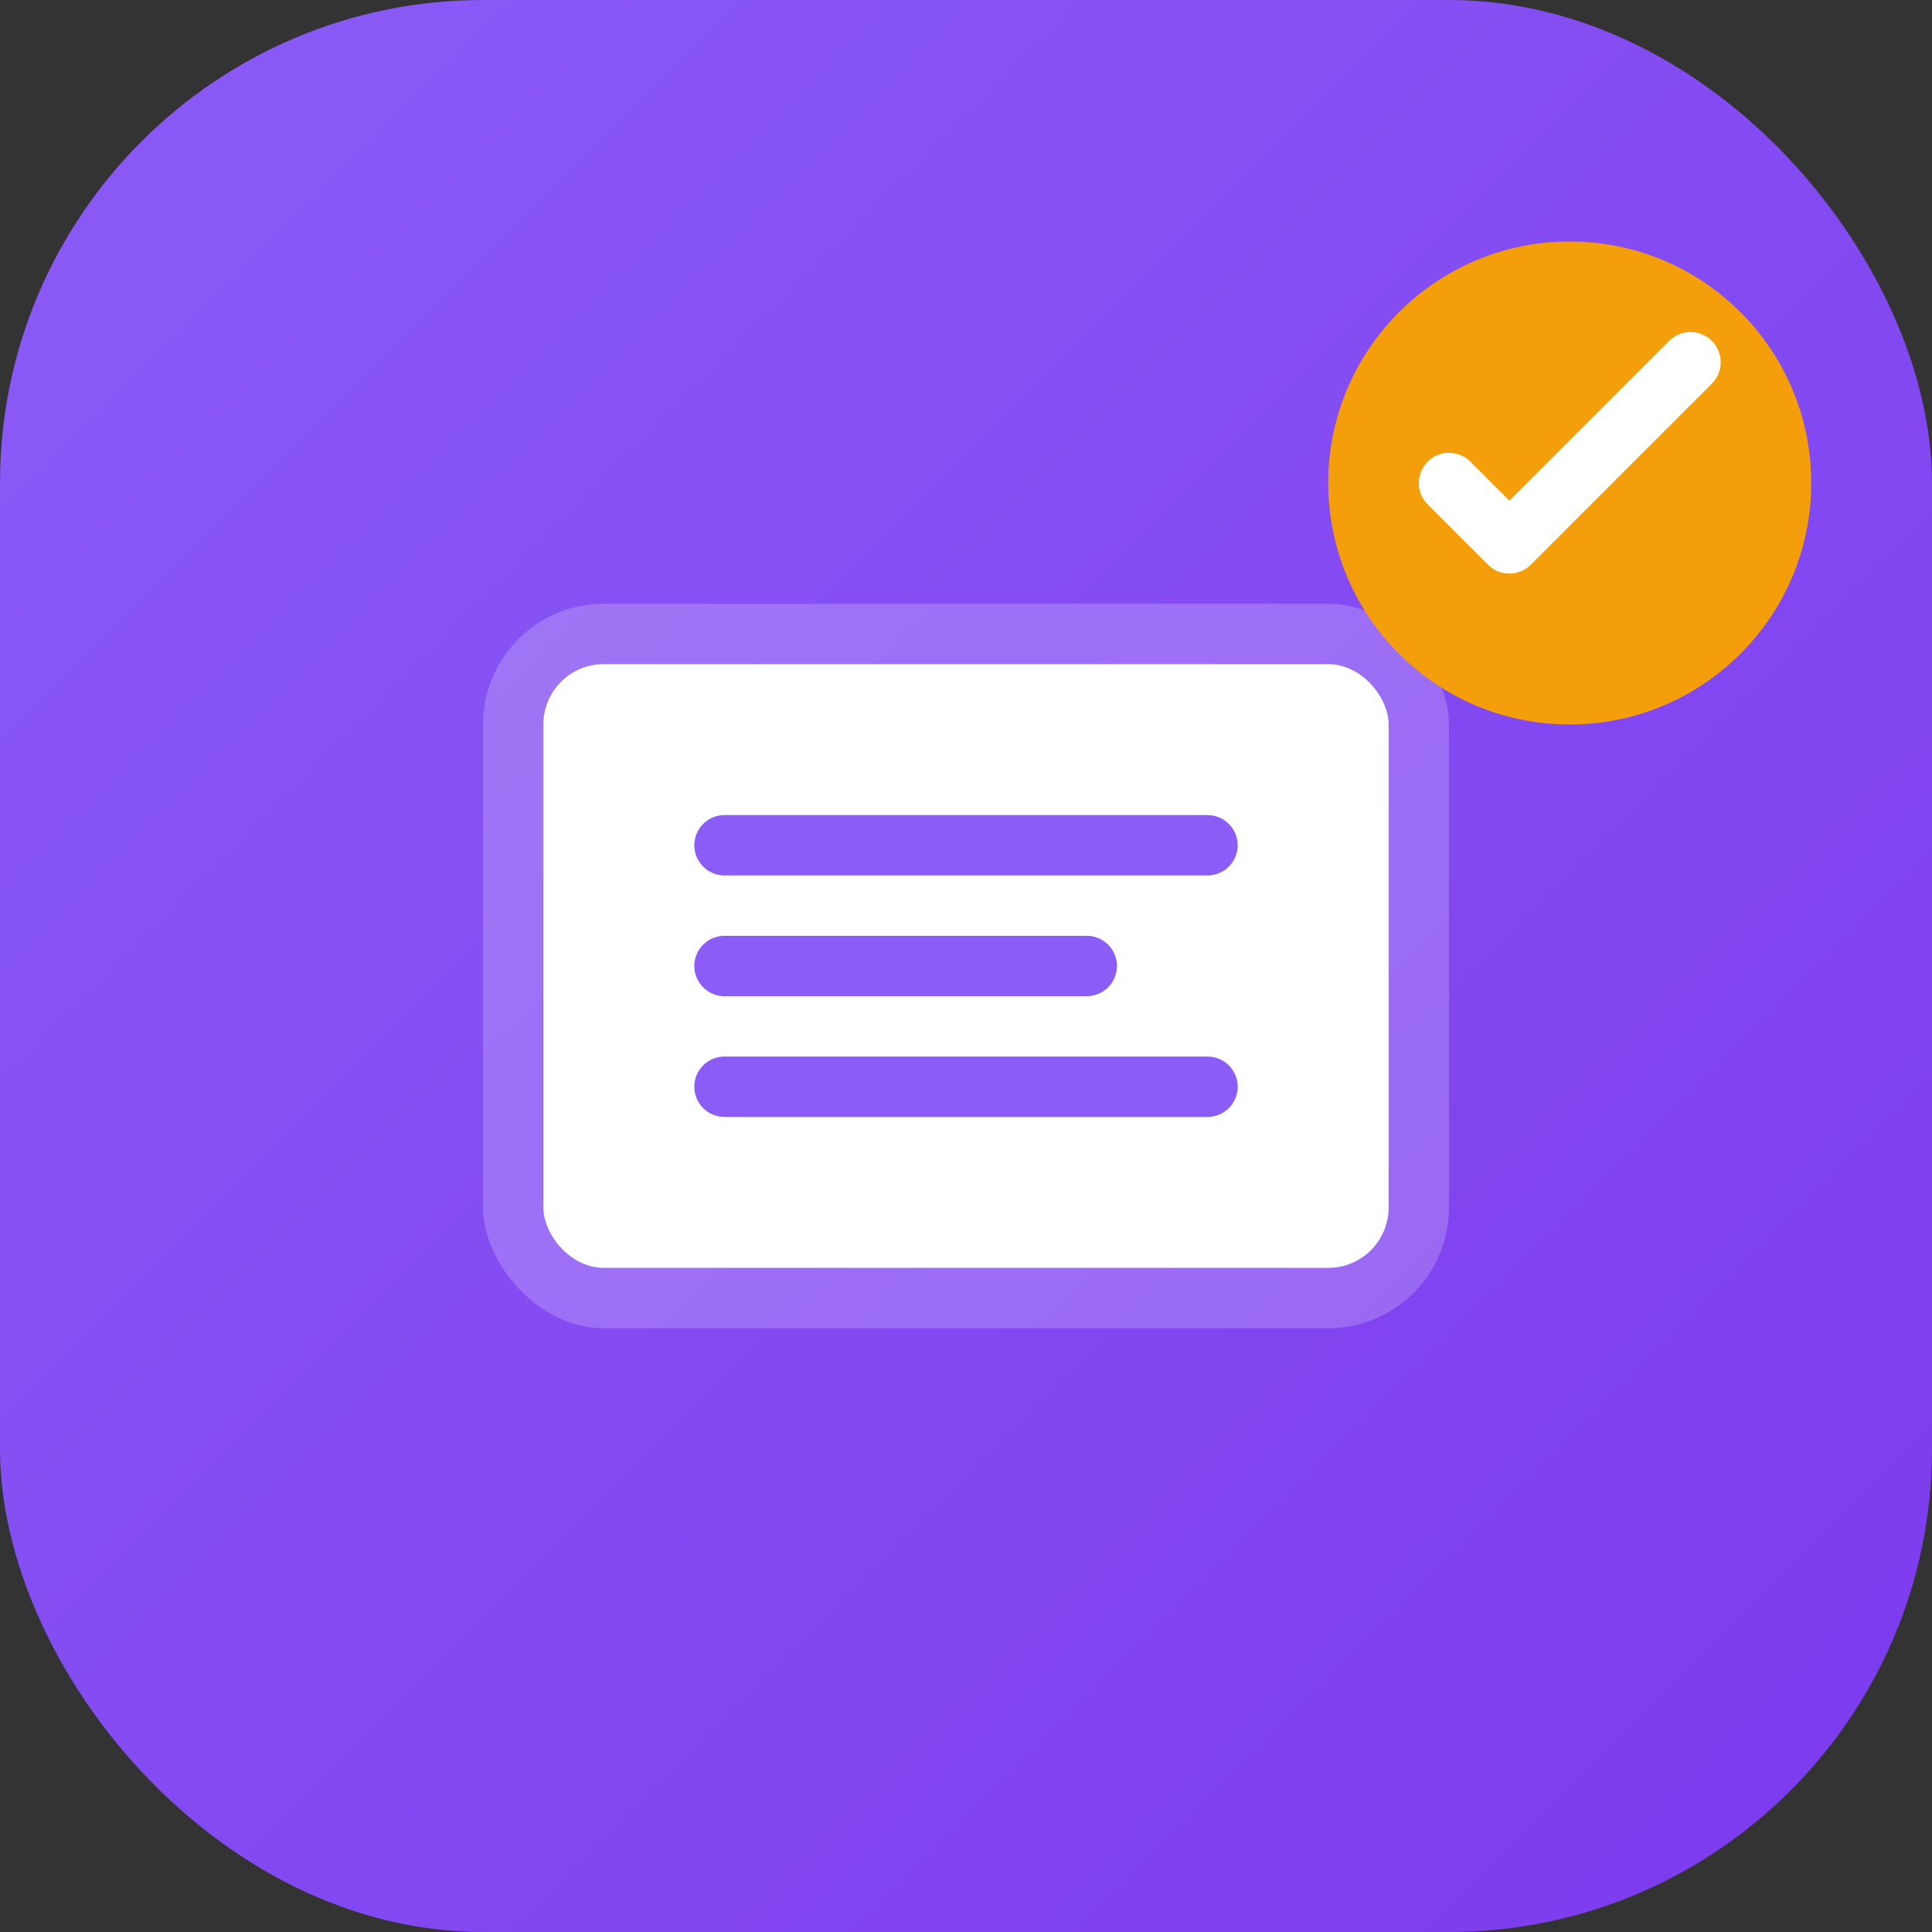
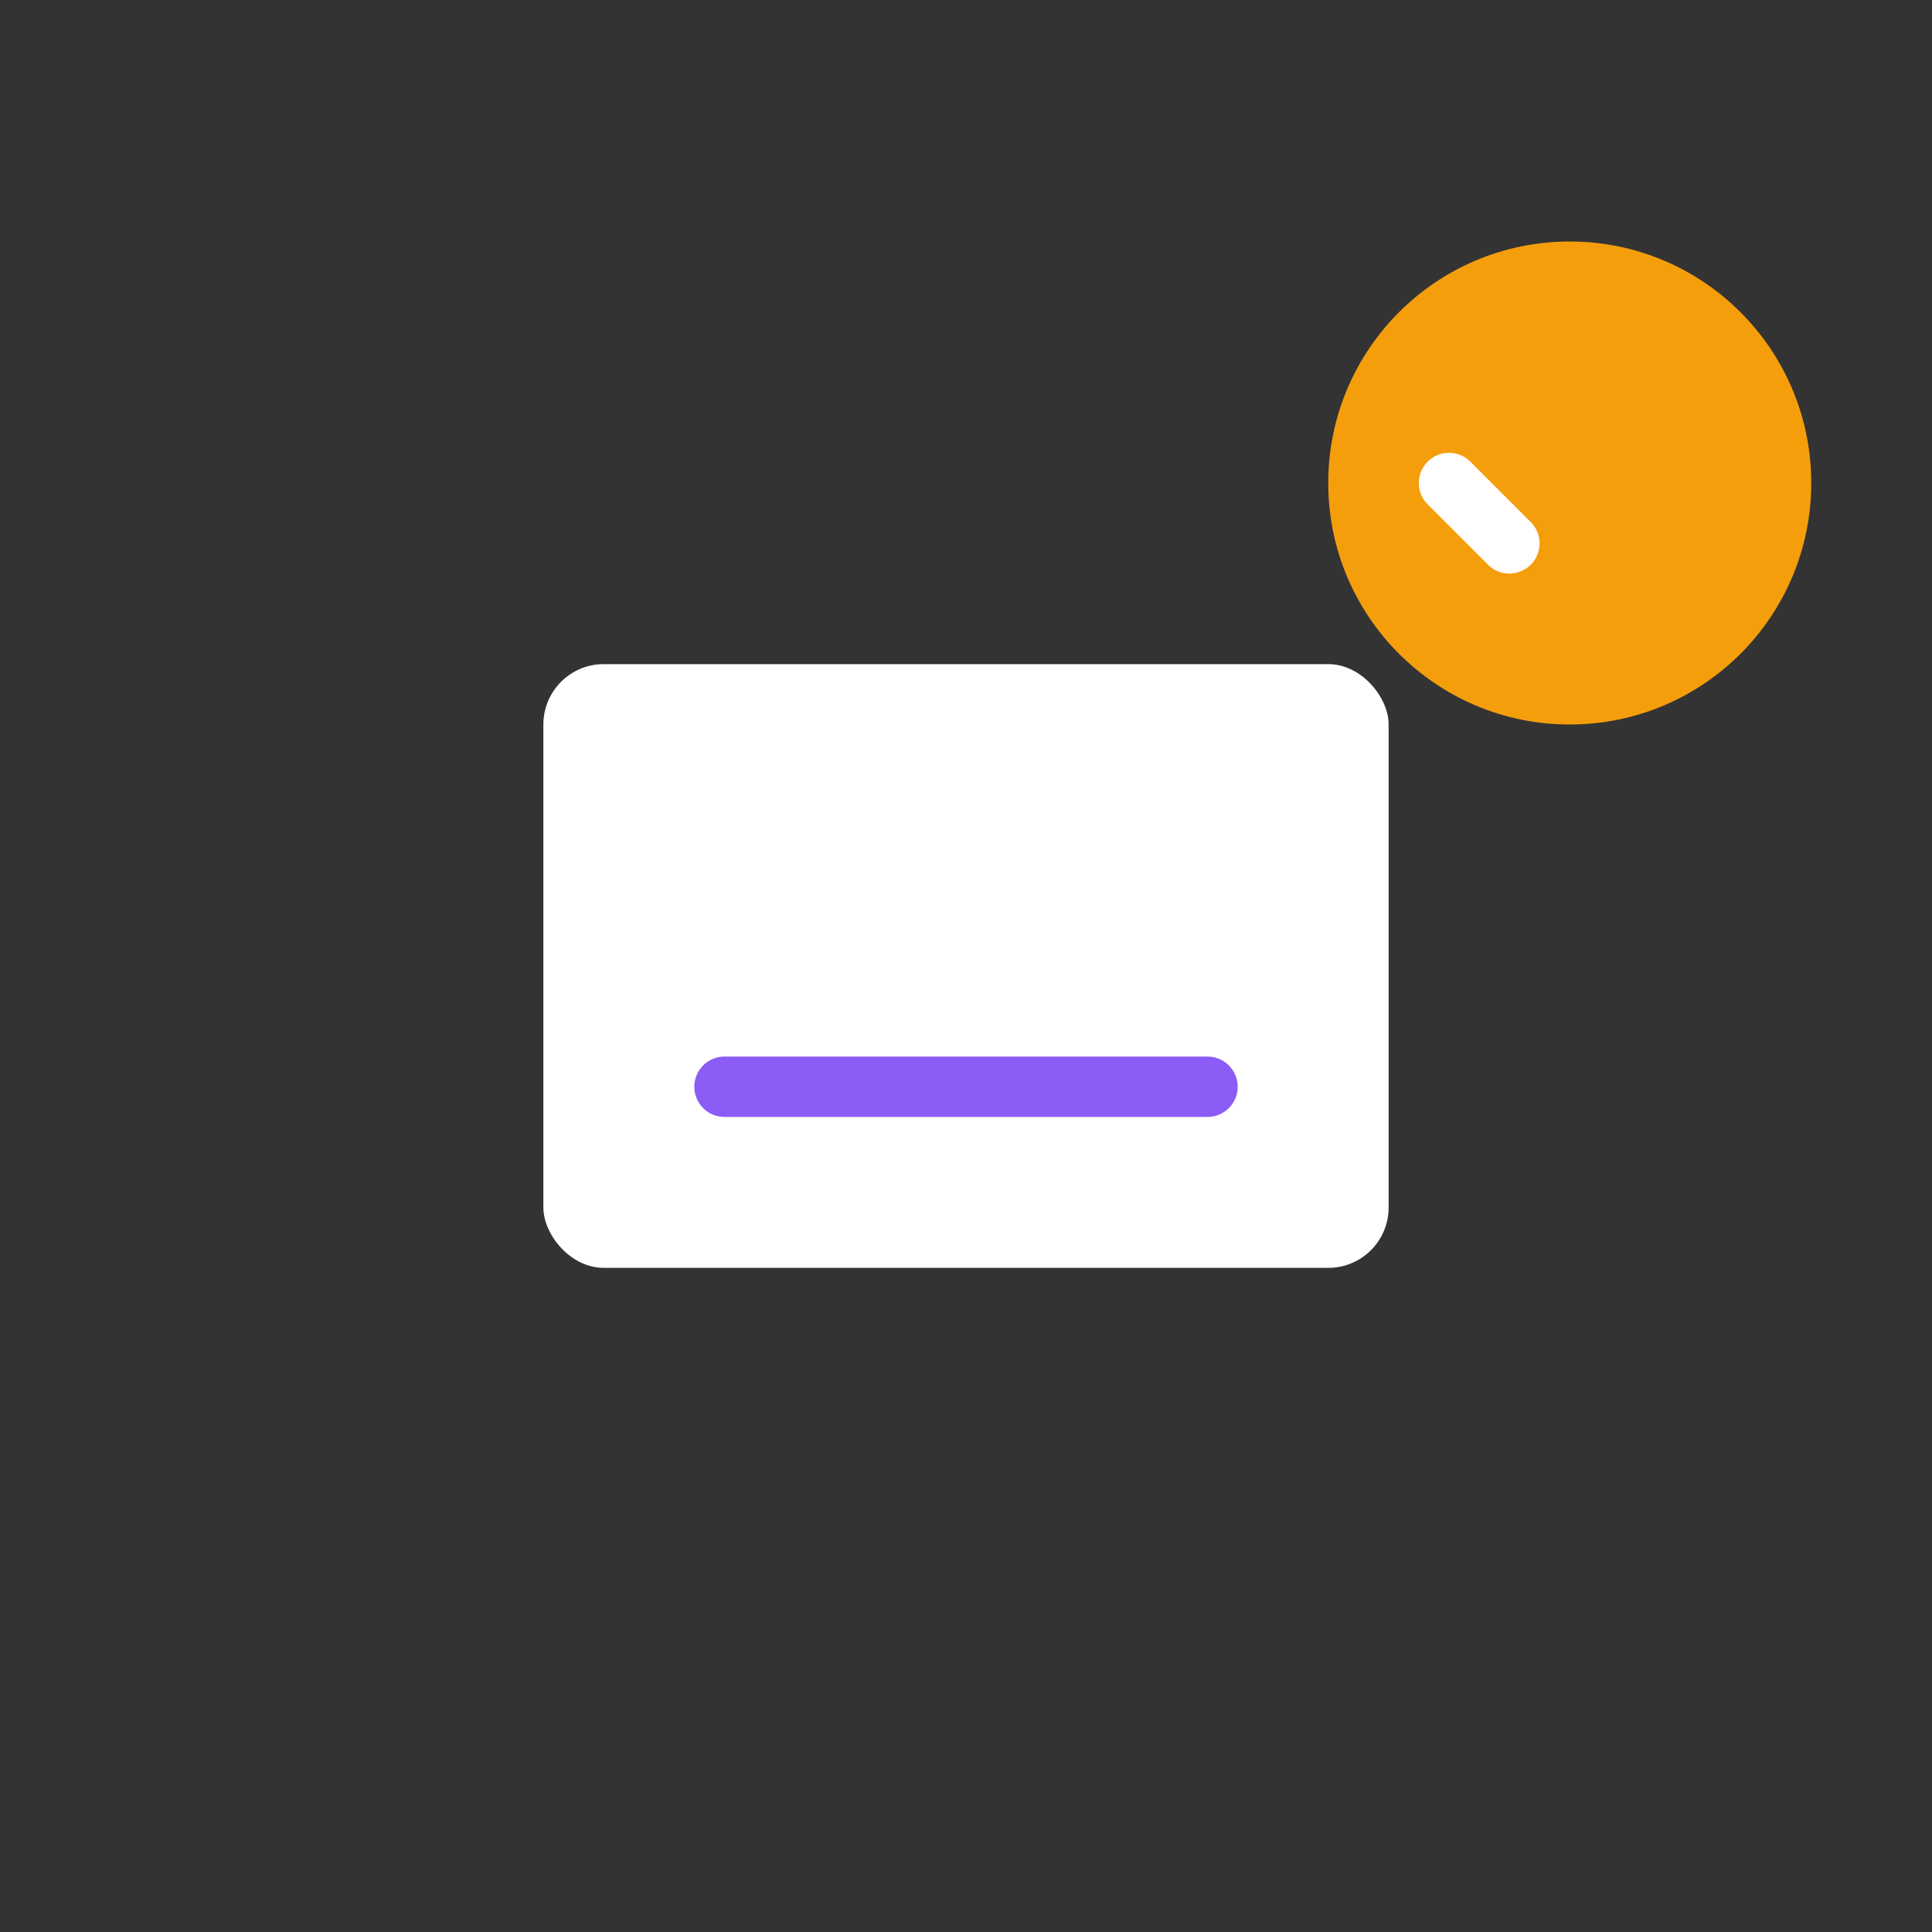
<svg xmlns="http://www.w3.org/2000/svg" width="64" height="64" viewBox="0 0 64 64" fill="none">
  <rect x="0" y="0" width="64" height="64" fill="#333333" stroke="none" />
-   <rect width="64" height="64" rx="16" fill="url(#accounting_gradient)" />
-   <rect x="16" y="20" width="32" height="24" rx="4" fill="white" fill-opacity="0.2" />
  <rect x="18" y="22" width="28" height="20" rx="2" fill="white" />
-   <path d="M24 28H40" stroke="#8B5CF6" stroke-width="2" stroke-linecap="round" />
-   <path d="M24 32H36" stroke="#8B5CF6" stroke-width="2" stroke-linecap="round" />
  <path d="M24 36H40" stroke="#8B5CF6" stroke-width="2" stroke-linecap="round" />
  <circle cx="52" cy="16" r="8" fill="#F59E0B" />
-   <path d="M48 16L50 18L56 12" stroke="white" stroke-width="2" stroke-linecap="round" stroke-linejoin="round" />
+   <path d="M48 16L50 18" stroke="white" stroke-width="2" stroke-linecap="round" stroke-linejoin="round" />
  <defs>
    <linearGradient id="accounting_gradient" x1="0" y1="0" x2="64" y2="64" gradientUnits="userSpaceOnUse">
      <stop stop-color="#8B5CF6" />
      <stop offset="1" stop-color="#7C3AED" />
    </linearGradient>
  </defs>
</svg>